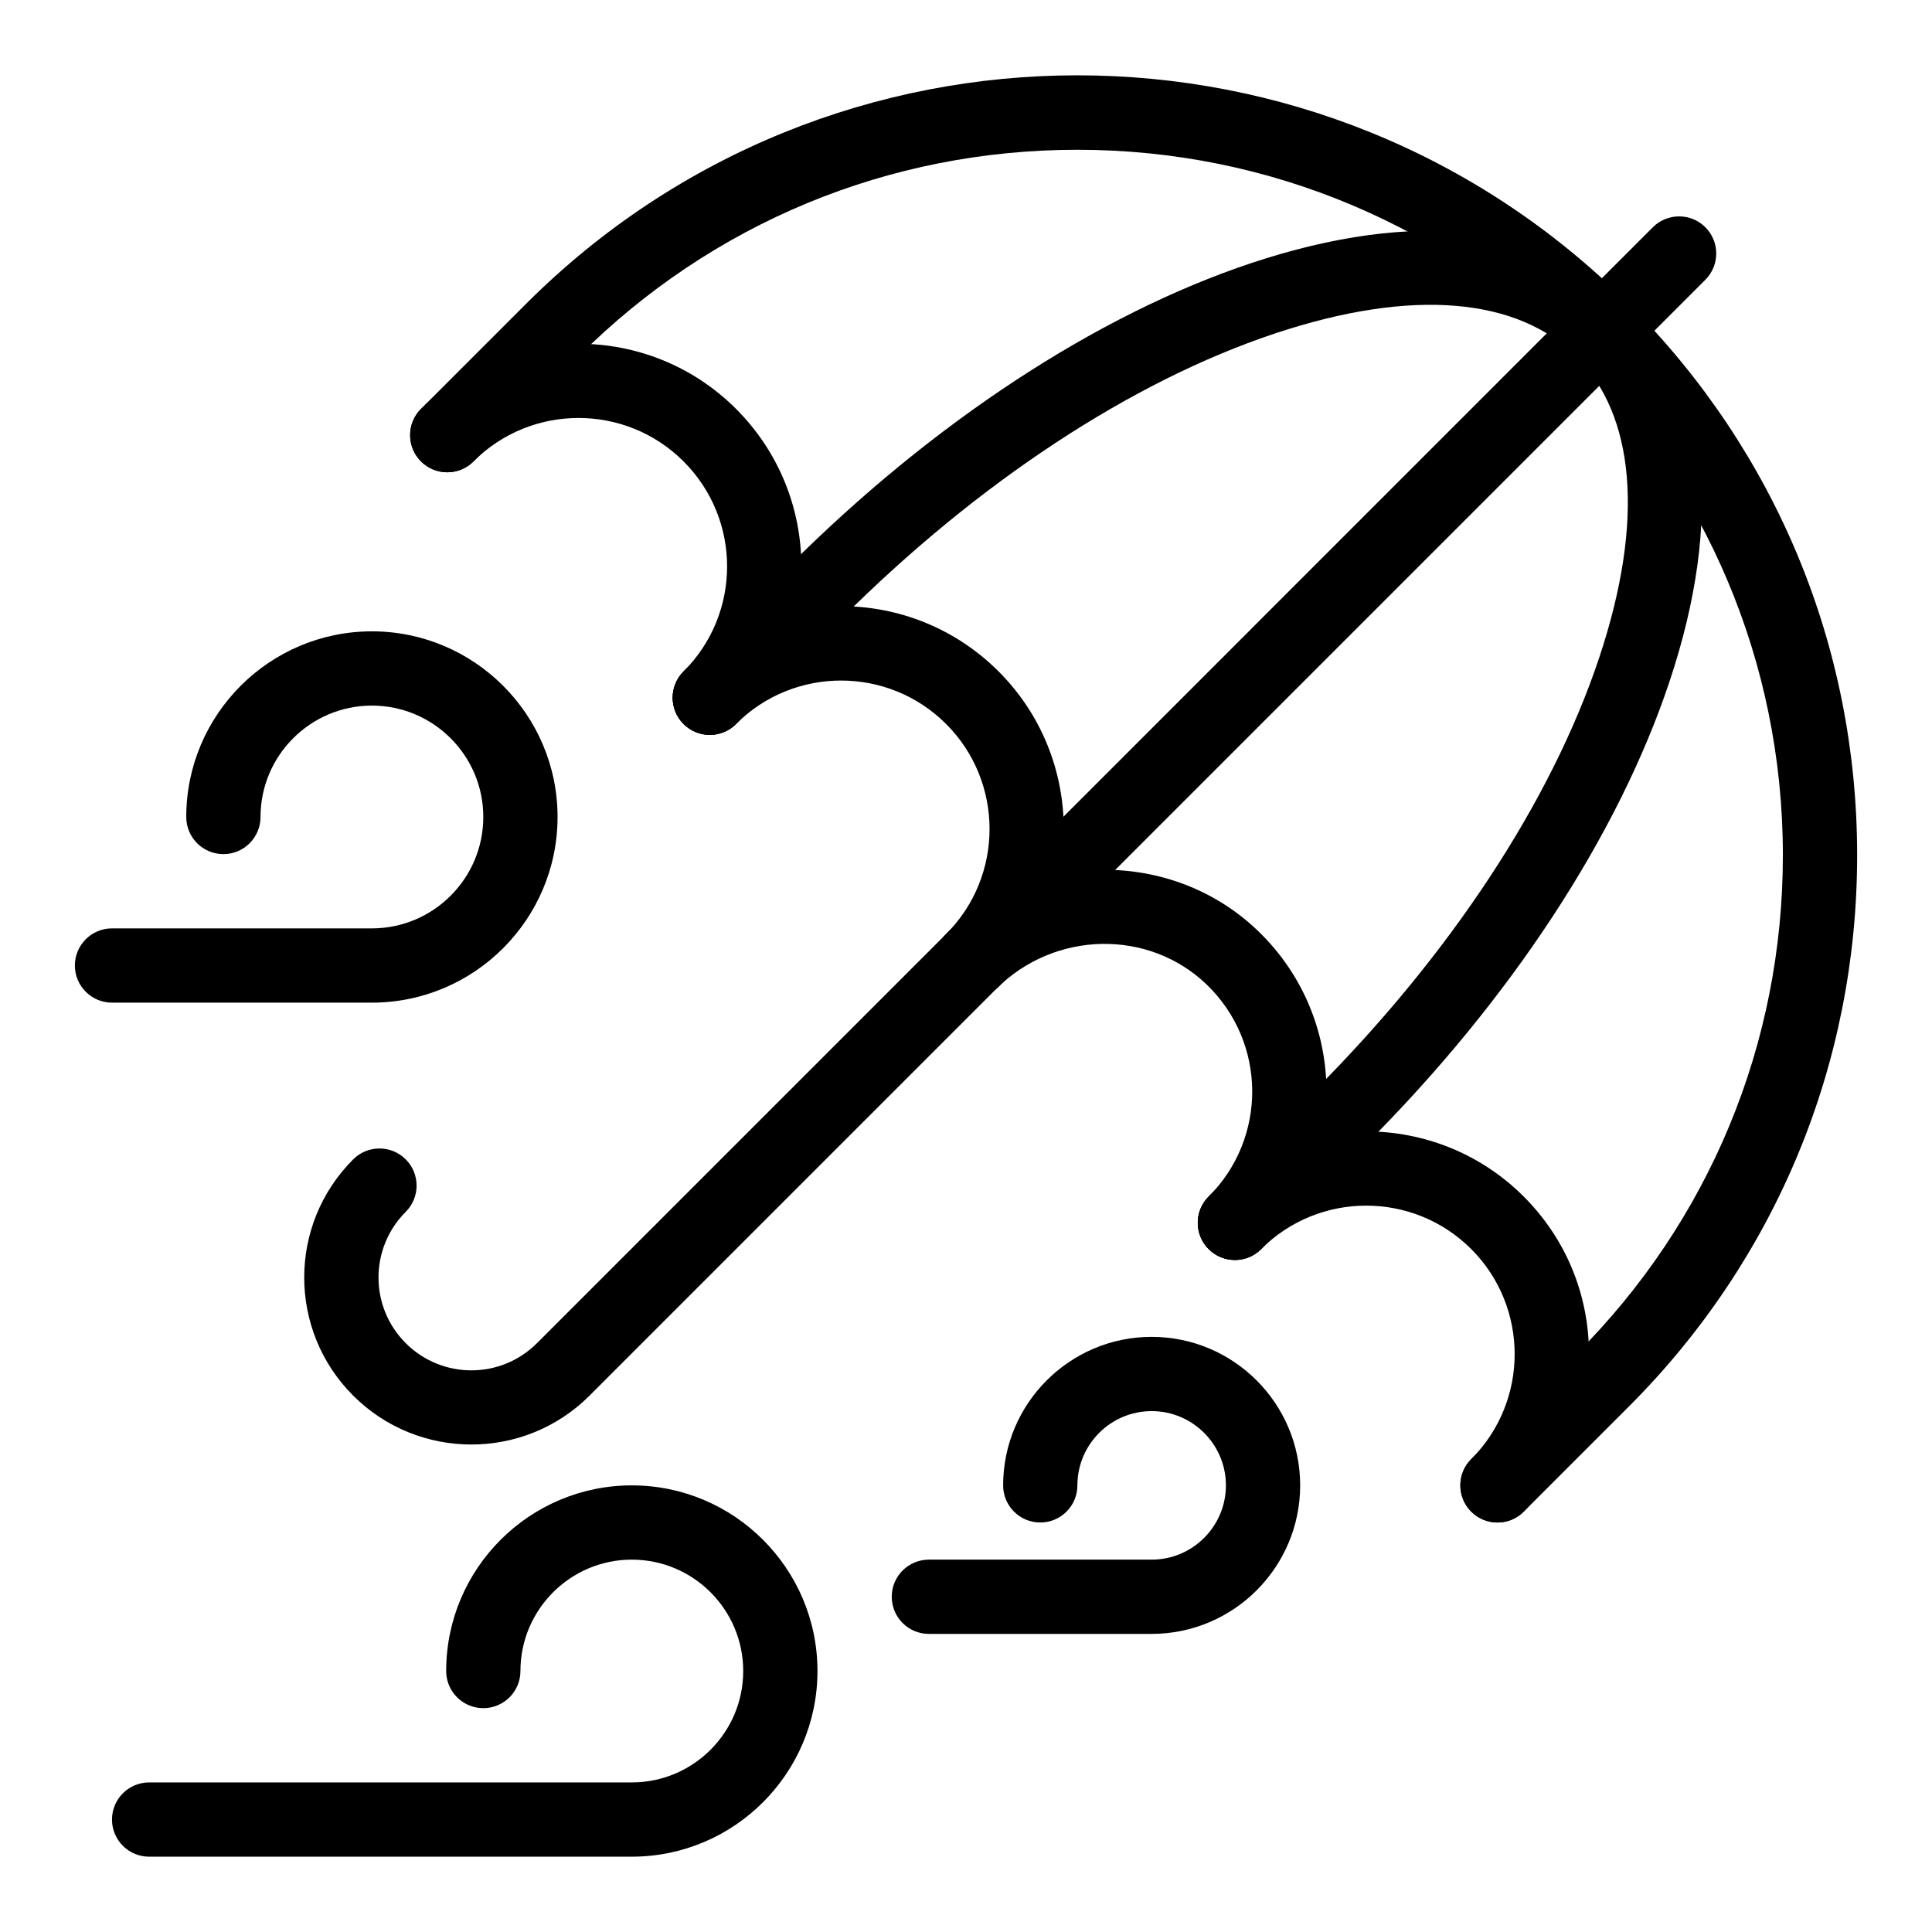
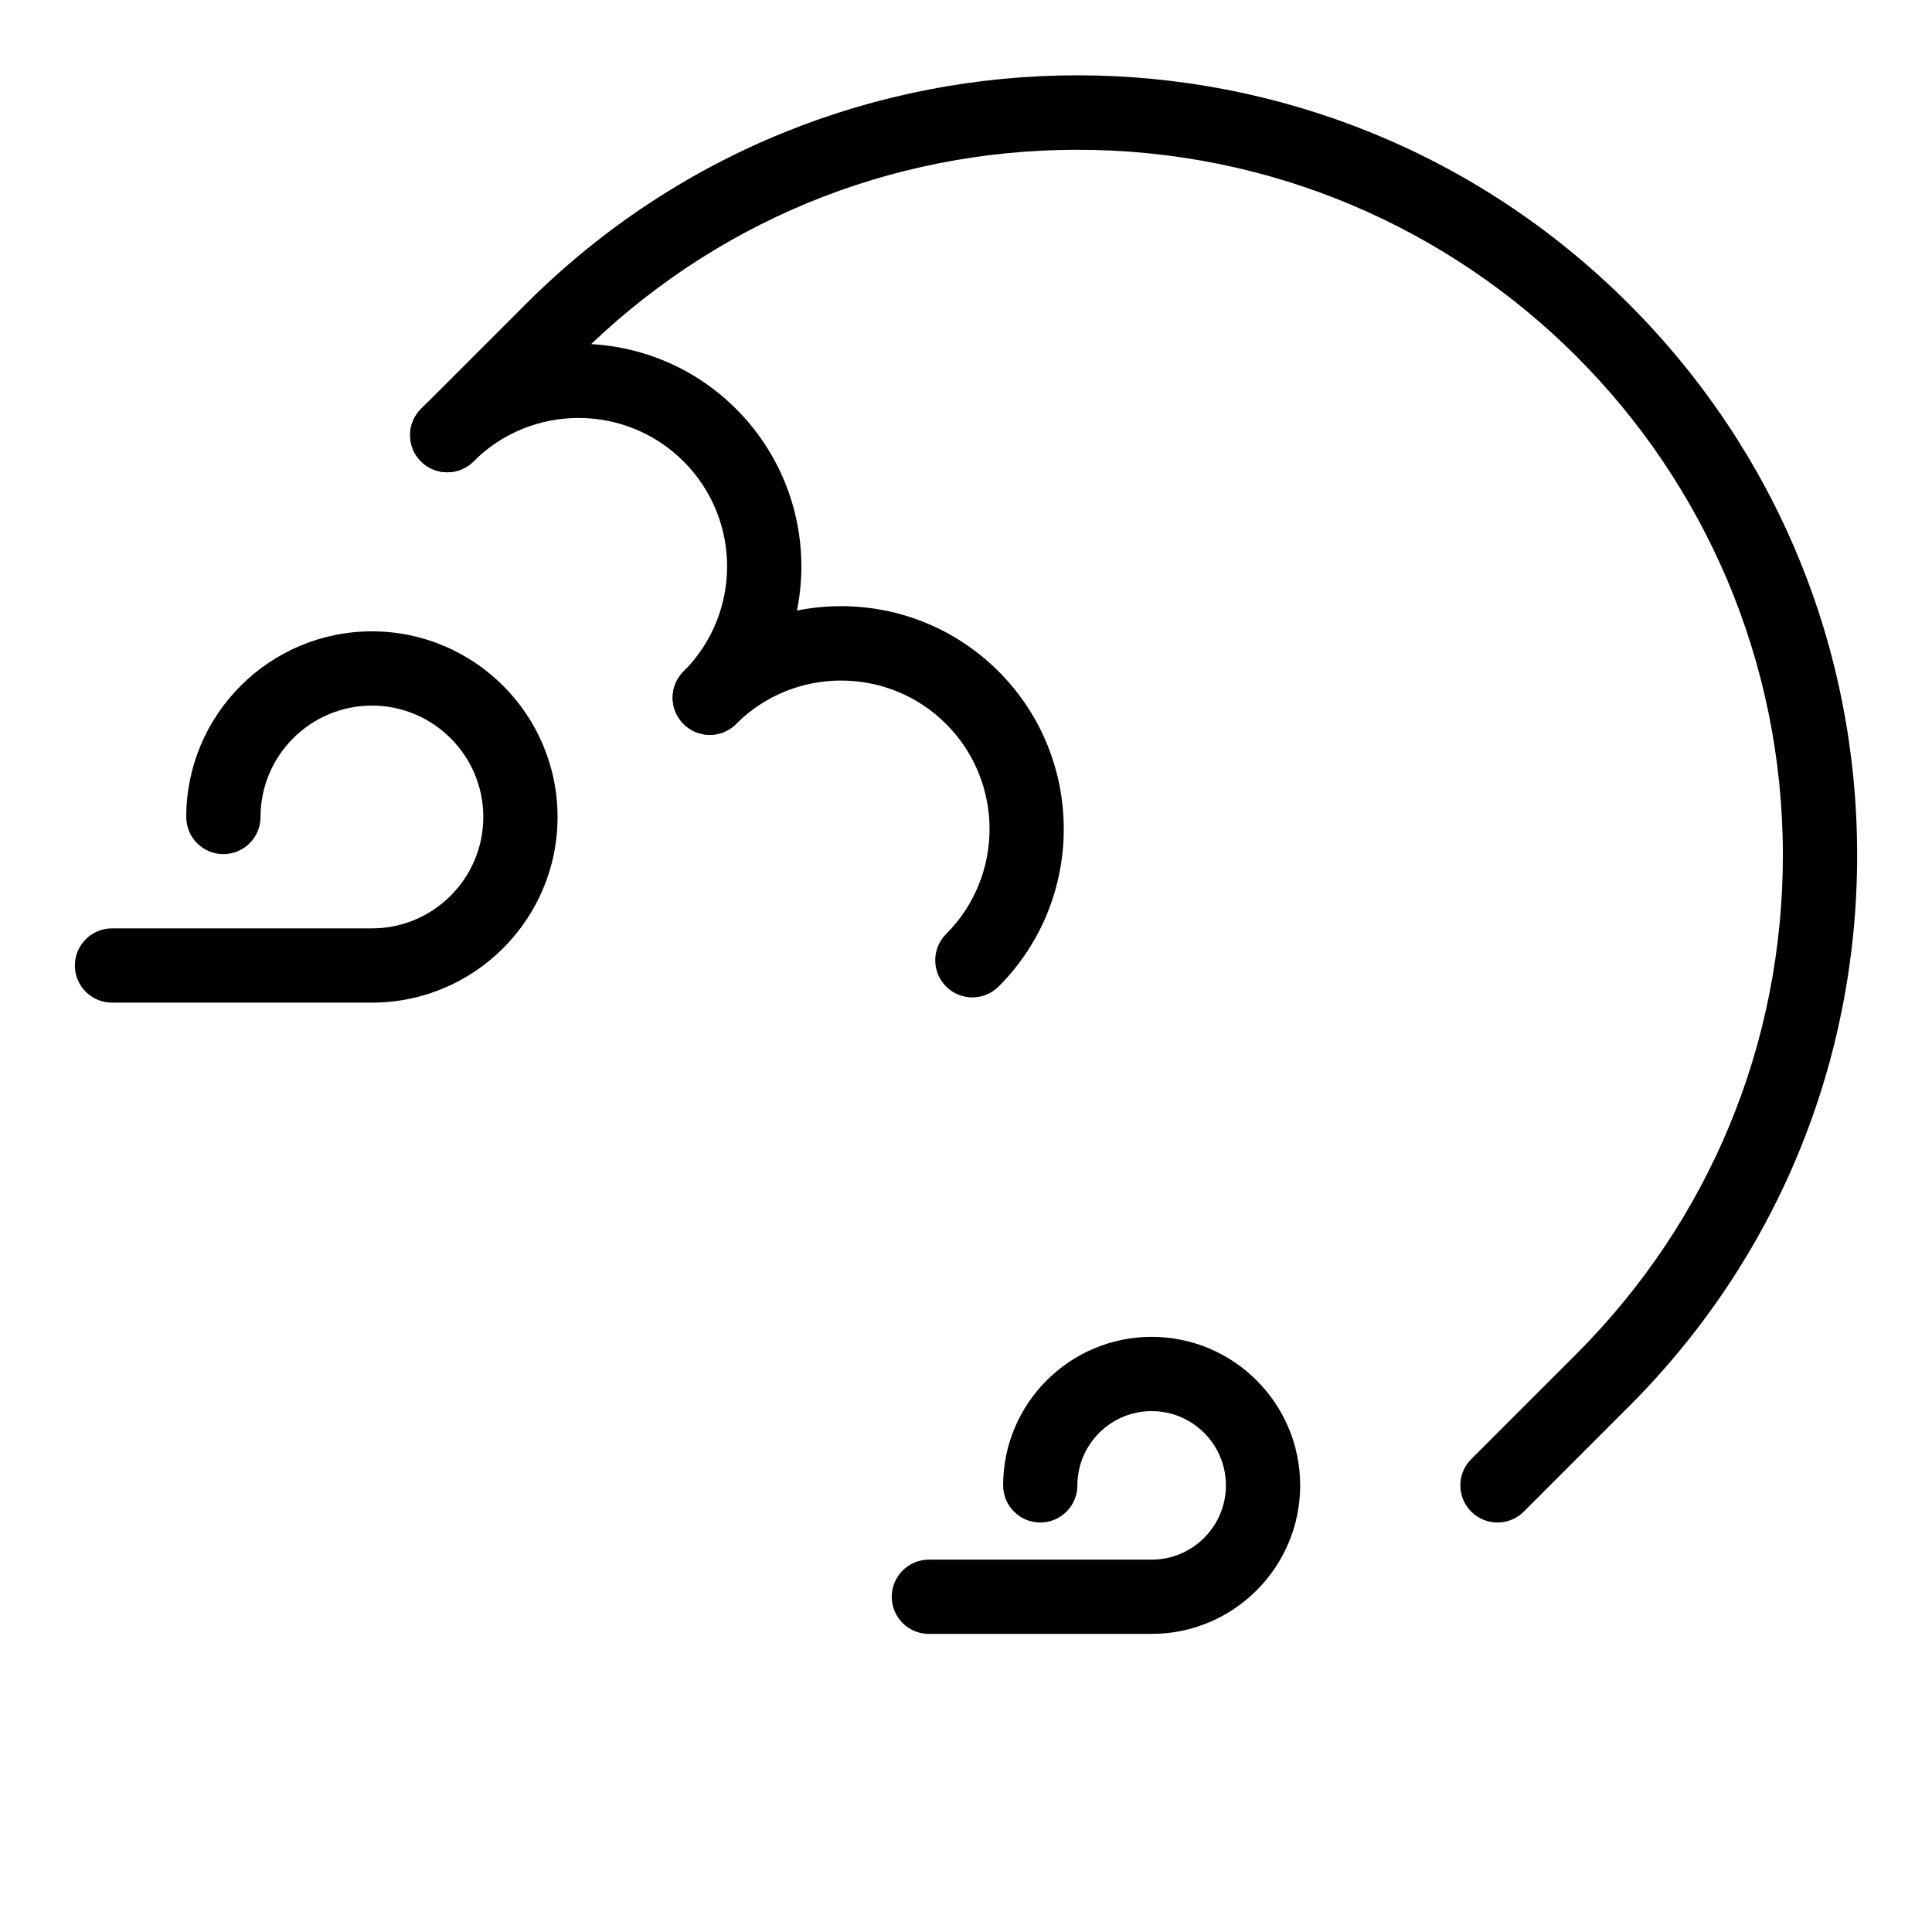
<svg xmlns="http://www.w3.org/2000/svg" fill="#000000" width="800px" height="800px" version="1.1" viewBox="144 144 512 512">
  <g>
    <path d="m325.15 335.86c-3.844-3.844-3.844-10.074 0-13.918 15.383-15.379 15.387-40.281 0-55.664-15.348-15.348-40.316-15.348-55.664 0-3.844 3.844-10.074 3.844-13.918 0s-3.844-10.074 0-13.914c23.02-23.02 60.477-23.02 83.496 0 23.074 23.074 23.074 60.418 0 83.496-3.844 3.844-10.07 3.844-13.914 0z" />
    <path d="m394.73 405.44c-3.844-3.844-3.844-10.074 0-13.914 15.348-15.348 15.348-40.316 0-55.664-15.348-15.344-40.316-15.348-55.664 0-3.844 3.844-10.07 3.844-13.918 0-3.844-3.844-3.844-10.074 0-13.918 23.074-23.07 60.418-23.074 83.496 0 23.02 23.02 23.02 60.477 0 83.496-3.844 3.84-10.07 3.84-13.914 0z" />
-     <path d="m237.6 513.86c-17.305-17.305-17.309-45.316 0-62.621 3.844-3.84 10.07-3.84 13.918 0 3.844 3.844 3.844 10.074 0 13.918-9.613 9.613-9.613 25.176 0 34.789 9.613 9.613 25.176 9.617 34.789 0l107.85-107.85c22.953-22.953 60.344-23.527 83.352-1.277 23.746 22.965 24.074 60.844 0.719 84.199-3.844 3.84-10.07 3.84-13.918 0-3.844-3.844-3.844-10.074 0-13.918 15.539-15.535 15.391-40.785-0.48-56.137-15.336-14.832-40.344-14.359-55.754 1.047l-107.85 107.85c-17.262 17.262-45.352 17.27-62.621 0z" />
    <path d="m533.89 544.6c-3.844-3.844-3.844-10.074 0-13.918l27.832-27.832c35.312-35.312 54.758-82.262 54.758-132.2 0-103.33-83.617-186.96-186.96-186.96-49.938 0-96.891 19.445-132.2 54.758l-27.832 27.832c-3.844 3.84-10.07 3.84-13.918 0-3.844-3.844-3.844-10.074 0-13.918l27.832-27.832c80.754-80.754 211.47-80.766 292.23 0 39.035 39.031 60.531 90.922 60.531 146.12 0 55.195-21.496 107.09-60.523 146.12l-27.832 27.832c-3.844 3.84-10.074 3.84-13.918 0z" />
-     <path d="m464.31 475.02c-3.844-3.844-3.844-10.074 0-13.918l27.832-27.832c36.113-36.109 62.977-76.93 75.645-114.93 24.582-73.738-12.07-110.58-85.953-85.953-38.004 12.668-78.824 39.531-114.93 75.645l-27.832 27.832c-3.844 3.844-10.07 3.844-13.918 0-3.844-3.844-3.844-10.074 0-13.914l27.832-27.832c38.23-38.23 81.777-66.781 122.62-80.398 43.145-14.383 78.672-10.539 100.03 10.82 21.359 21.359 25.199 56.883 10.816 100.03-13.617 40.848-42.168 84.395-80.398 122.62l-27.832 27.832c-3.84 3.844-10.066 3.844-13.91 0z" />
-     <path d="m533.89 544.6c-3.844-3.844-3.844-10.074 0-13.918 15.348-15.348 15.348-40.316 0-55.664-15.344-15.348-40.316-15.348-55.664 0-3.844 3.844-10.07 3.84-13.918 0-3.844-3.844-3.844-10.074 0-13.918 23.02-23.02 60.477-23.02 83.496 0 11.152 11.152 17.293 25.977 17.293 41.75 0 15.77-6.141 30.598-17.293 41.75-3.84 3.84-10.07 3.84-13.914 0z" />
-     <path d="m394.73 405.44c-3.844-3.844-3.844-10.074 0-13.914l187.29-187.3c3.844-3.844 10.07-3.844 13.918 0 3.844 3.844 3.844 10.074 0 13.914l-187.29 187.3c-3.844 3.844-10.07 3.84-13.914 0z" />
    <path d="m242.56 409.71h-68.879c-5.434 0-9.84-4.406-9.84-9.84s4.406-9.84 9.84-9.84h68.879c16.277 0 29.52-13.242 29.52-29.52s-13.242-29.52-29.52-29.52-29.52 13.242-29.52 29.52c0 5.434-4.406 9.84-9.84 9.84-5.434 0-9.84-4.406-9.84-9.84 0-27.129 22.07-49.199 49.199-49.199s49.199 22.07 49.199 49.199-22.07 49.199-49.199 49.199z" />
    <path d="m449.2 577h-59.039c-5.434 0-9.84-4.406-9.84-9.84s4.406-9.84 9.84-9.84h59.039c10.852 0 19.68-8.828 19.68-19.68 0-10.852-8.828-19.68-19.68-19.68-10.852 0-19.68 8.828-19.68 19.68 0 5.434-4.406 9.84-9.84 9.84-5.434 0-9.84-4.406-9.84-9.84 0-21.703 17.656-39.359 39.359-39.359s39.359 17.656 39.359 39.359-17.656 39.359-39.359 39.359z" />
-     <path d="m311.44 636.04h-127.92c-5.434 0-9.84-4.406-9.84-9.84 0-5.434 4.406-9.84 9.84-9.84h127.92c16.277 0 29.52-13.242 29.52-29.52s-13.242-29.52-29.52-29.52-29.52 13.242-29.52 29.52c0 5.434-4.406 9.84-9.84 9.84-5.434 0-9.84-4.406-9.84-9.84 0-27.129 22.07-49.199 49.199-49.199s49.199 22.07 49.199 49.199c-0.004 27.125-22.074 49.199-49.203 49.199z" />
  </g>
</svg>